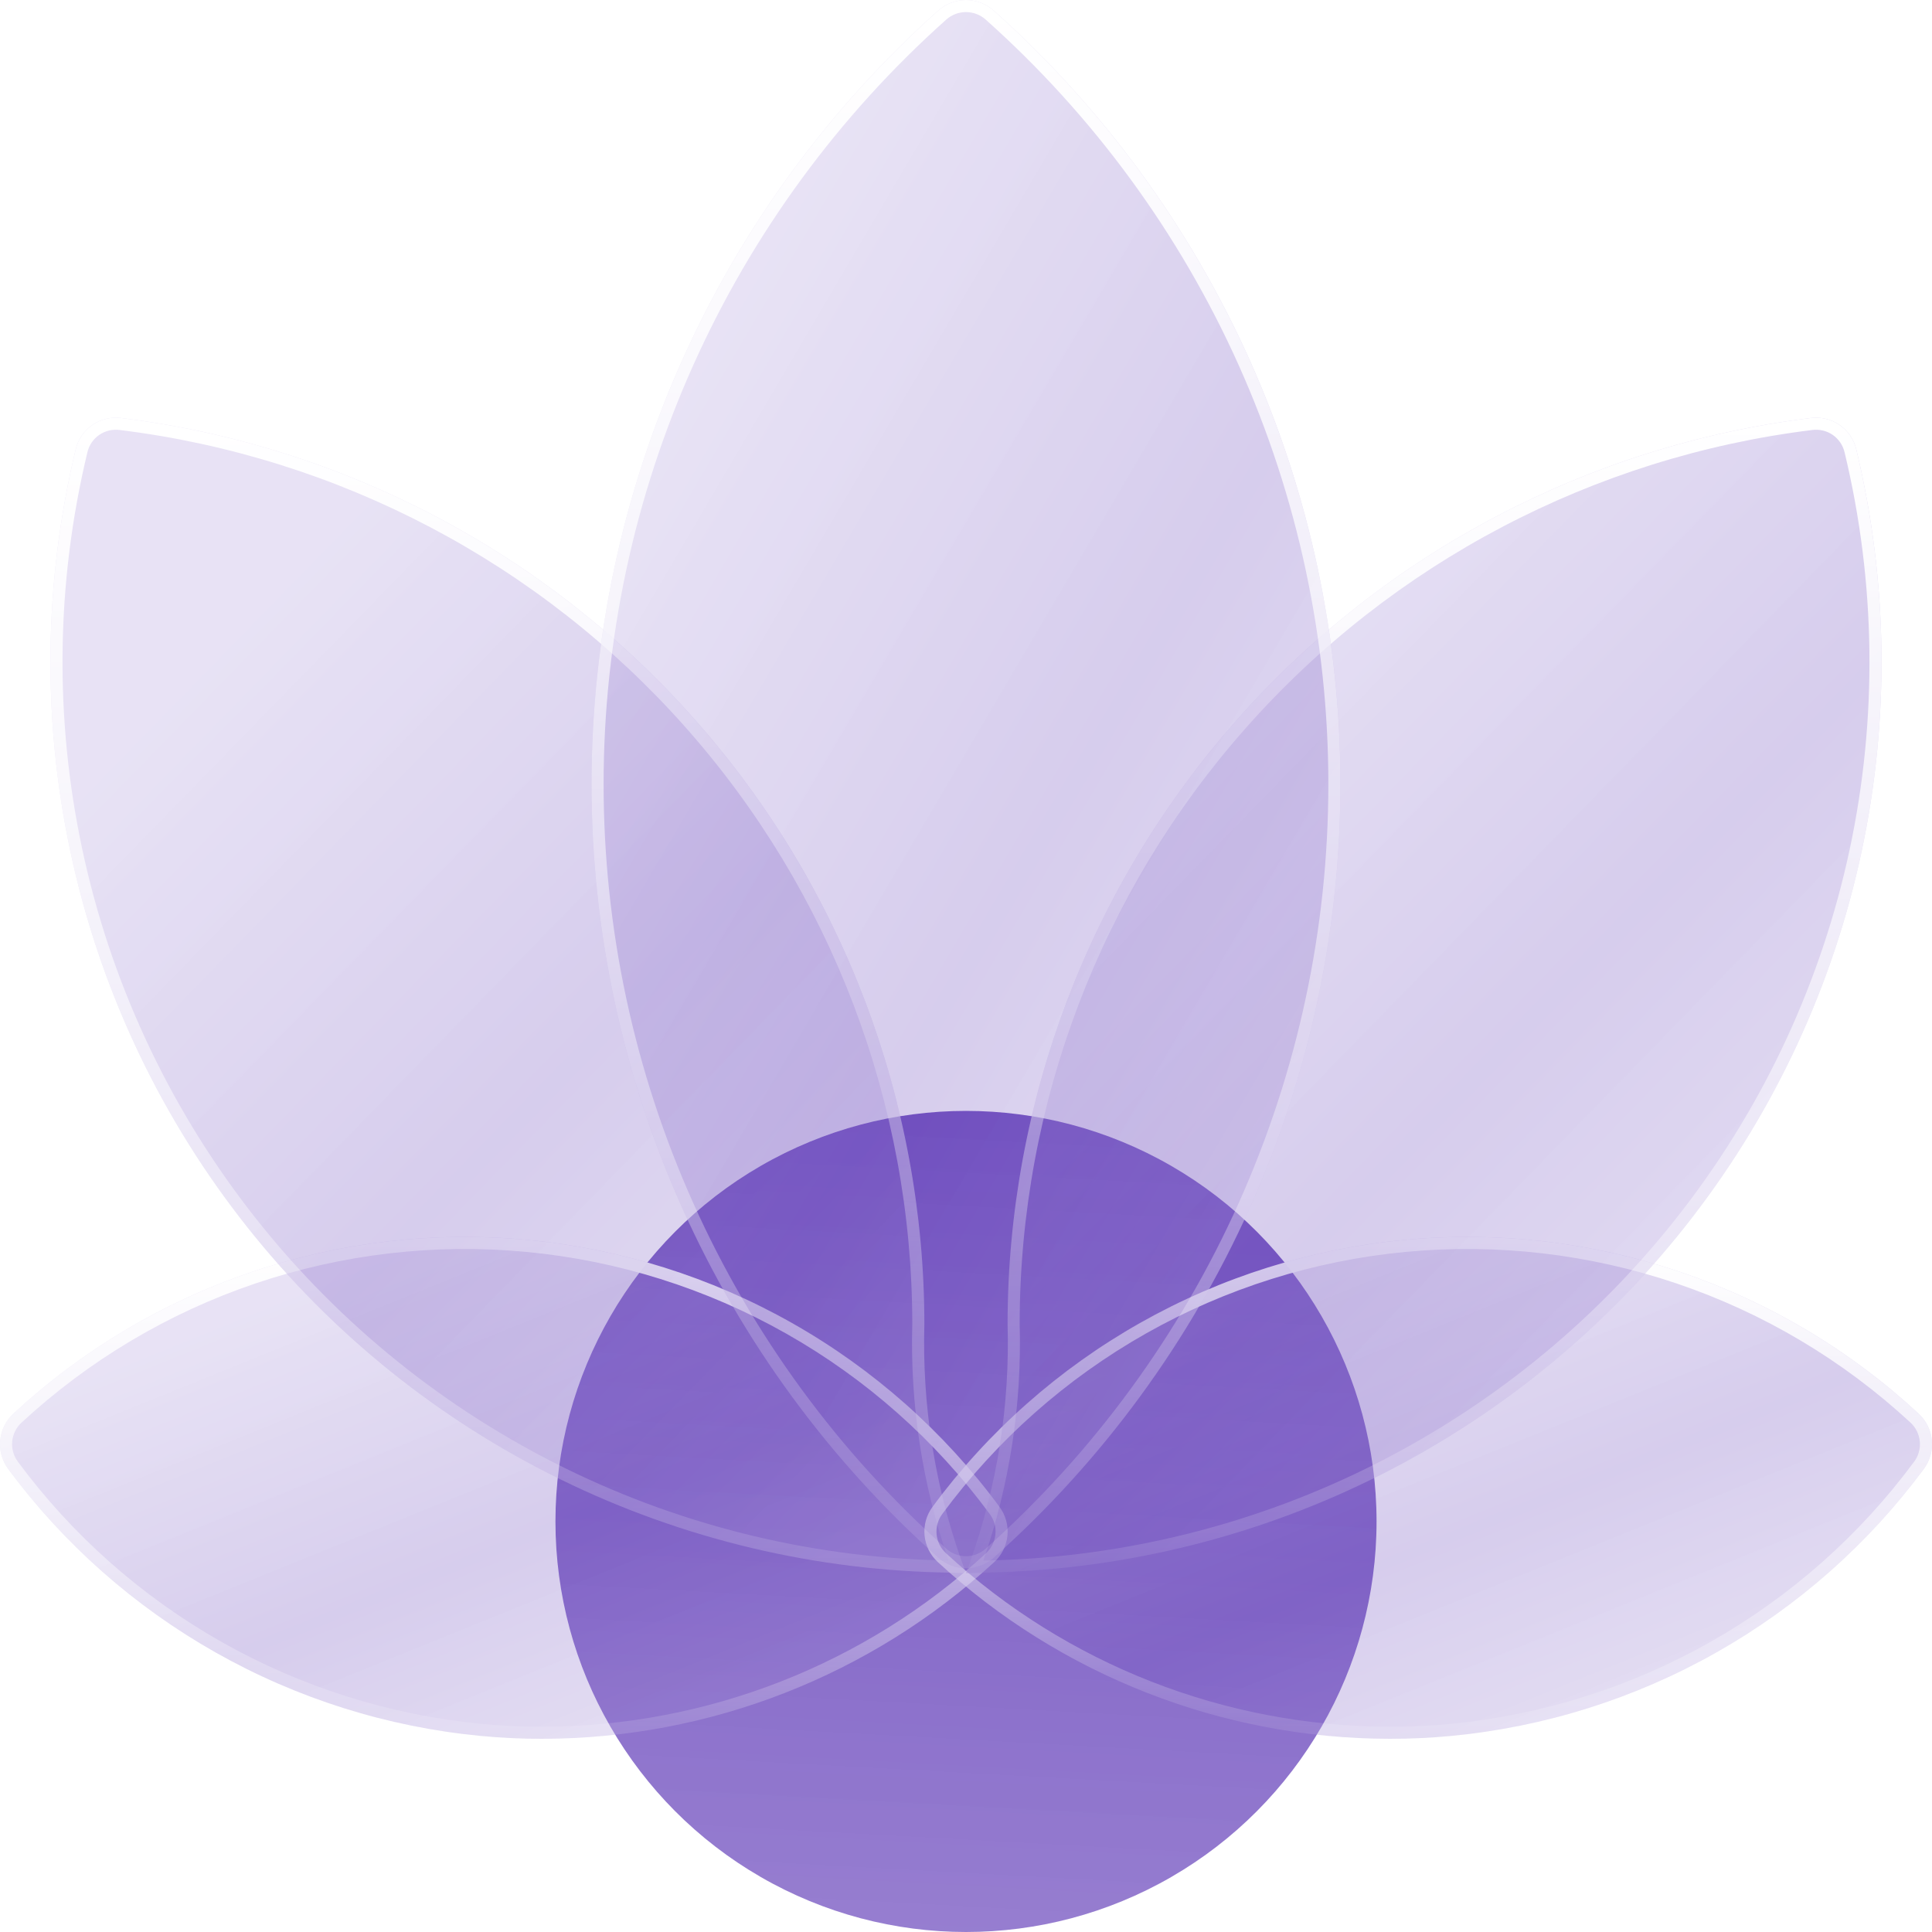
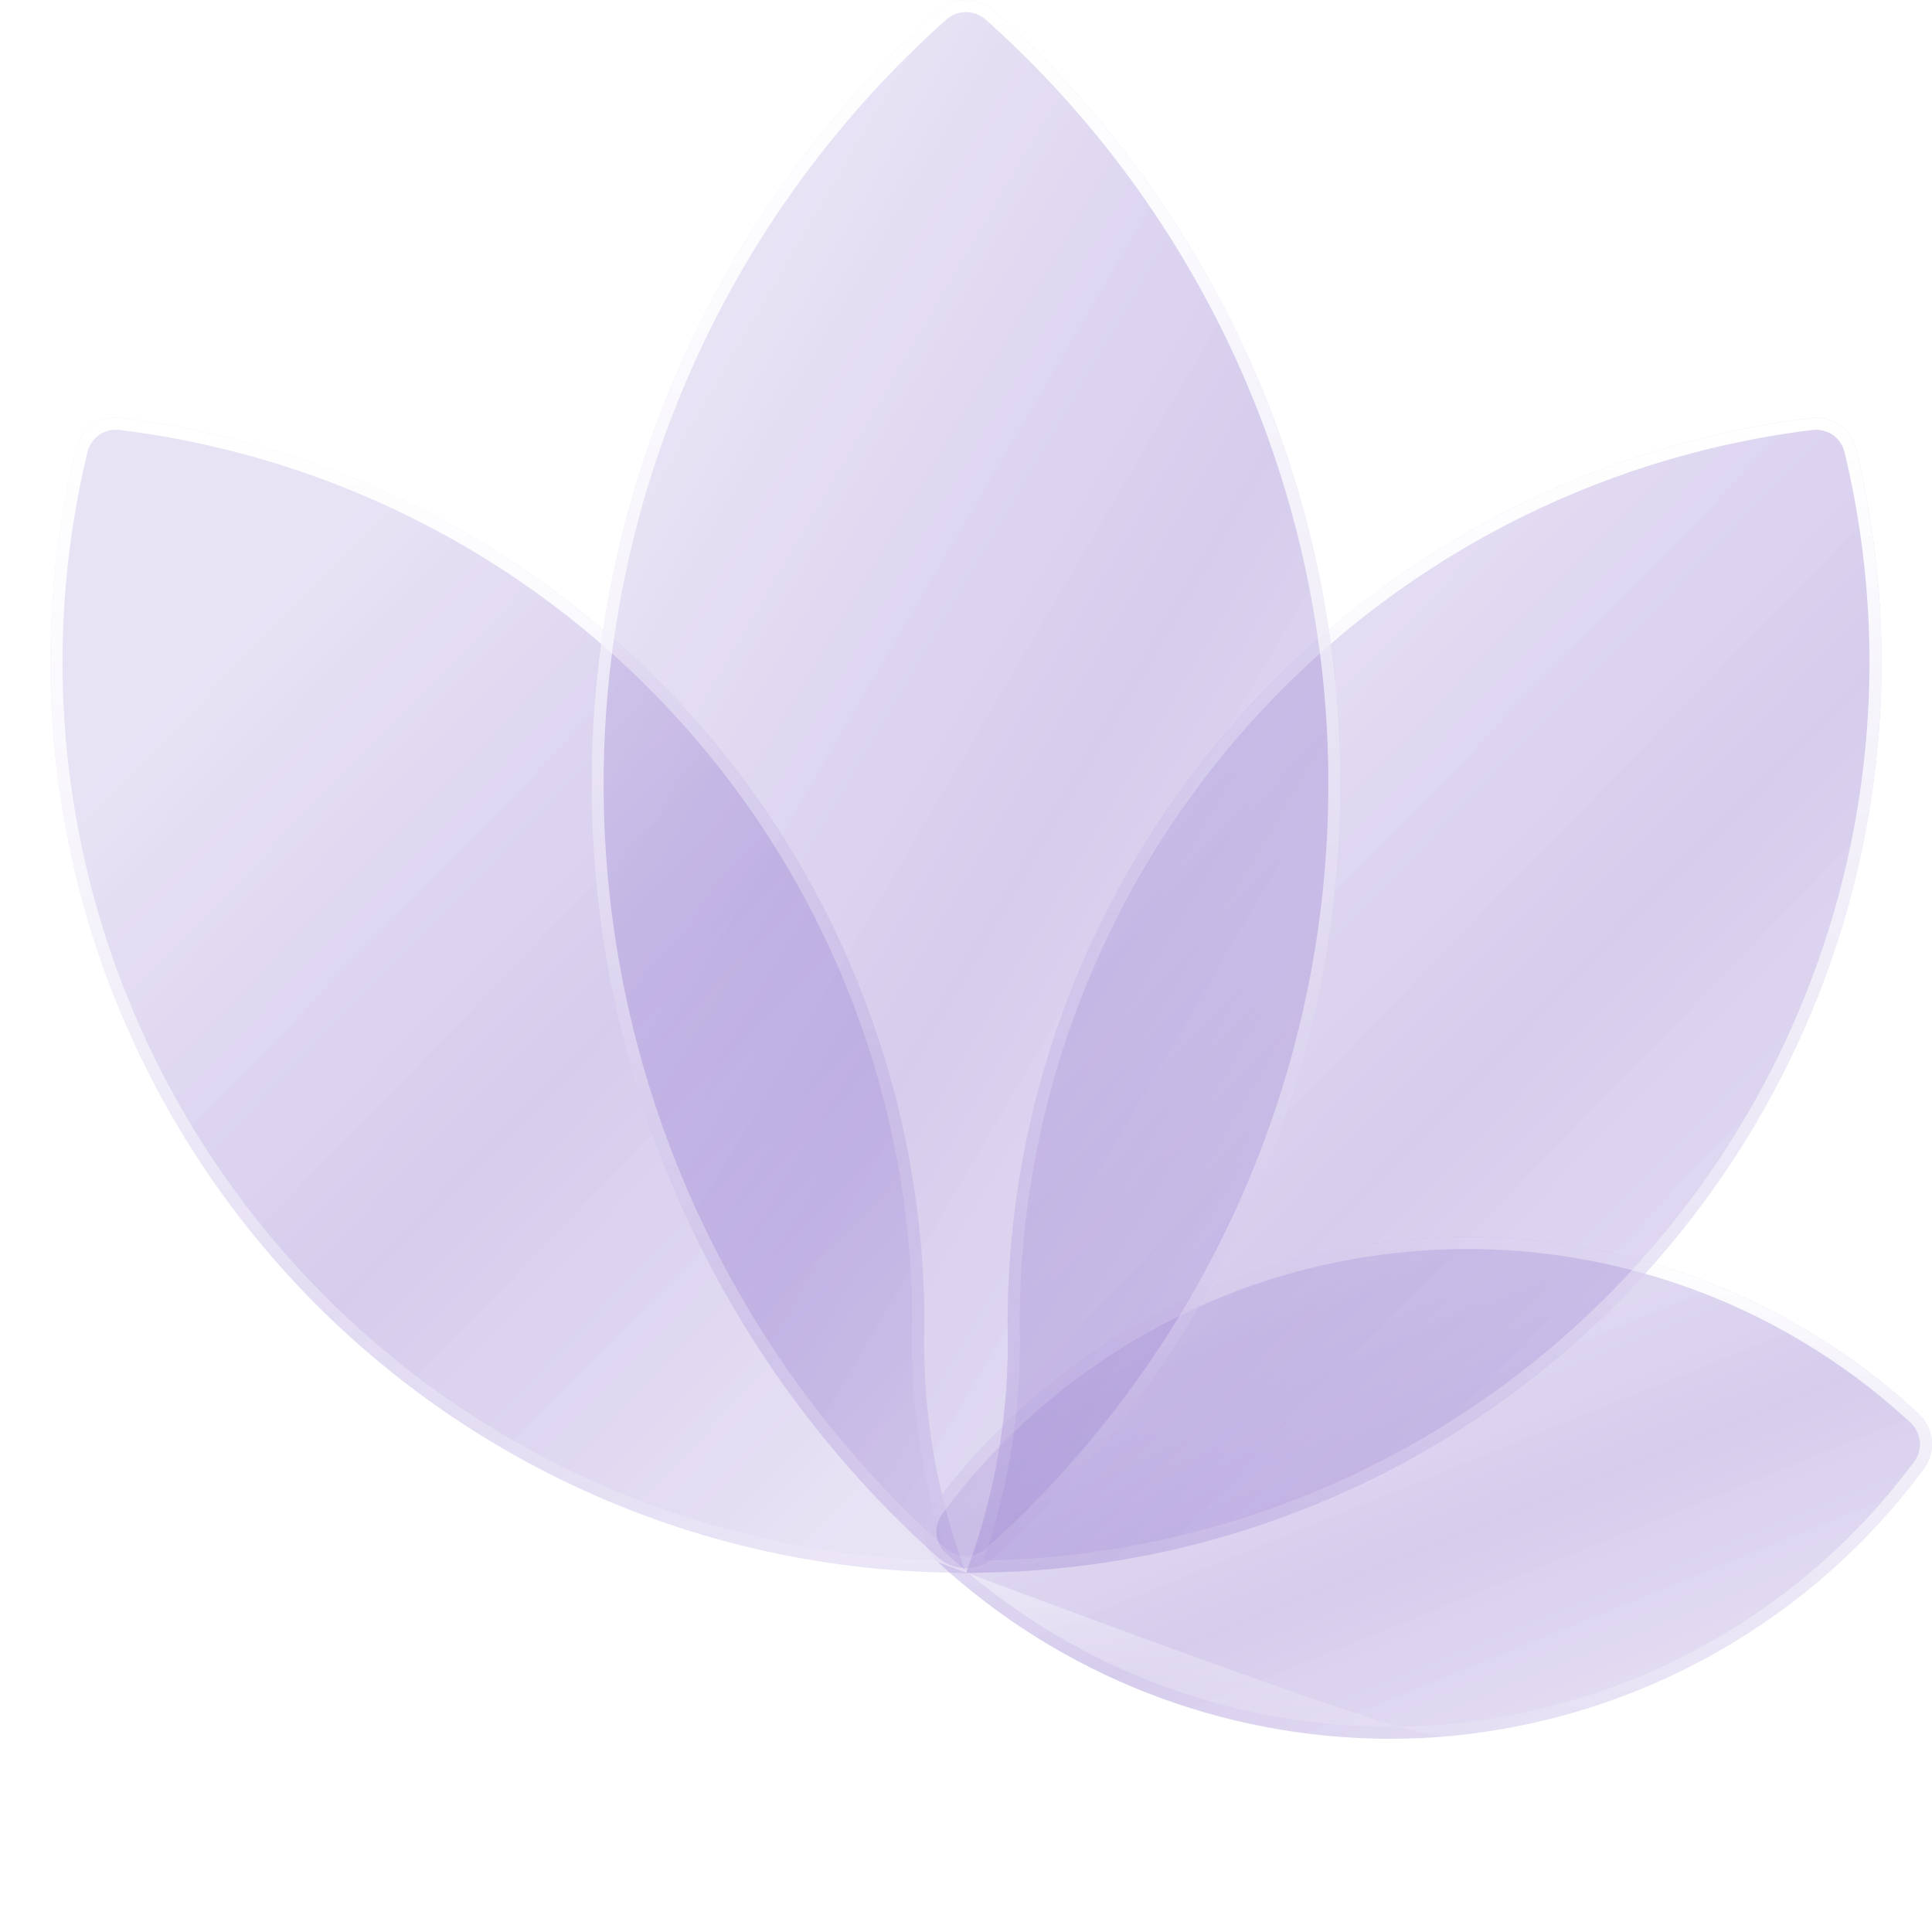
<svg xmlns="http://www.w3.org/2000/svg" width="80" height="80" viewBox="0 0 80 80" fill="none">
-   <circle cx="40" cy="63" r="17" fill="url(#paint0_linear_163_40512)" />
  <g filter="url(#filter0_b_163_40512)">
-     <path d="M22.454 72C21.592 72 20.743 71.962 19.887 71.879C16.034 71.508 12.302 70.332 8.934 68.427C5.566 66.522 2.637 63.932 0.338 60.824C0.085 60.483 -0.032 60.061 0.008 59.639C0.048 59.217 0.243 58.824 0.555 58.537C3.394 55.909 6.758 53.909 10.425 52.669C14.092 51.428 17.981 50.976 21.836 51.34C25.691 51.704 29.426 52.877 32.795 54.783C36.164 56.688 39.092 59.282 41.386 62.395C41.638 62.736 41.756 63.157 41.716 63.579C41.676 64.001 41.482 64.393 41.171 64.68C36.074 69.378 29.392 71.991 22.454 72Z" fill="url(#paint1_linear_163_40512)" fill-opacity="0.3" />
-   </g>
+     </g>
  <g filter="url(#filter1_b_163_40512)">
    <path fill-rule="evenodd" clip-rule="evenodd" d="M0.338 60.824C2.637 63.932 5.566 66.522 8.934 68.427C12.302 70.332 16.034 71.508 19.887 71.879C20.743 71.962 21.592 72 22.454 72C29.392 71.991 36.074 69.378 41.171 64.68C41.482 64.393 41.676 64.001 41.716 63.579C41.756 63.157 41.638 62.736 41.386 62.395C39.092 59.282 36.164 56.688 32.795 54.783C29.426 52.877 25.691 51.704 21.836 51.34C17.981 50.976 14.092 51.428 10.425 52.669C6.758 53.909 3.394 55.909 0.555 58.537C0.243 58.824 0.048 59.217 0.008 59.639C-0.032 60.061 0.085 60.483 0.338 60.824ZM40.832 64.313C35.827 68.926 29.267 71.491 22.454 71.5C21.607 71.5 20.774 71.463 19.935 71.382C16.151 71.017 12.487 69.862 9.18 67.992C5.873 66.122 2.997 63.578 0.74 60.526L0.74 60.526C0.56 60.284 0.477 59.985 0.505 59.686C0.534 59.387 0.672 59.109 0.894 58.905L0.895 58.904C3.682 56.324 6.984 54.36 10.585 53.142C14.186 51.925 18.004 51.48 21.789 51.838C25.574 52.195 29.241 53.347 32.549 55.218C35.857 57.088 38.731 59.635 40.983 62.692L40.984 62.693C41.163 62.934 41.247 63.233 41.218 63.532C41.19 63.831 41.053 64.109 40.832 64.313" fill="url(#paint2_linear_163_40512)" />
  </g>
  <g filter="url(#filter2_b_163_40512)">
    <path d="M38.276 54.822C38.269 45.599 34.886 36.696 28.762 29.787C22.639 22.879 14.198 18.442 5.026 17.31C4.603 17.253 4.174 17.356 3.823 17.598C3.473 17.84 3.226 18.205 3.131 18.62C1.817 24.086 1.744 29.776 2.918 35.274C4.091 40.771 6.482 45.938 9.914 50.394C13.346 54.851 17.733 58.486 22.755 61.032C27.776 63.578 33.304 64.972 38.934 65.111L39.999 65.139C38.758 61.844 38.173 58.34 38.276 54.822Z" fill="url(#paint3_linear_163_40512)" fill-opacity="0.3" />
  </g>
  <g filter="url(#filter3_b_163_40512)">
    <path fill-rule="evenodd" clip-rule="evenodd" d="M3.131 18.62C1.817 24.086 1.744 29.776 2.918 35.274C4.091 40.771 6.482 45.938 9.914 50.394C13.346 54.851 17.733 58.486 22.755 61.032C27.776 63.578 33.304 64.972 38.934 65.111L39.999 65.139C39.936 64.971 39.874 64.802 39.815 64.634C38.701 61.487 38.179 58.161 38.276 54.822C38.269 45.599 34.886 36.696 28.762 29.787C22.639 22.879 14.198 18.442 5.026 17.31C4.603 17.253 4.174 17.356 3.823 17.598C3.473 17.84 3.226 18.205 3.131 18.62ZM37.776 54.815C37.68 58.149 38.19 61.471 39.28 64.62L38.947 64.611C33.391 64.474 27.936 63.099 22.981 60.586C18.026 58.073 13.697 54.487 10.31 50.089C6.923 45.691 4.565 40.594 3.407 35.169C2.249 29.745 2.32 24.13 3.617 18.737L3.618 18.732C3.685 18.439 3.86 18.181 4.108 18.009C4.356 17.838 4.66 17.765 4.959 17.805L4.964 17.806C14.016 18.923 22.346 23.302 28.388 30.119C34.429 36.934 37.768 45.717 37.776 54.815Z" fill="url(#paint4_linear_163_40512)" />
  </g>
  <g filter="url(#filter4_b_163_40512)">
    <path d="M38.83 64.68C38.518 64.393 38.324 64.001 38.284 63.579C38.244 63.157 38.362 62.736 38.614 62.395C40.909 59.282 43.836 56.688 47.205 54.783C50.574 52.877 54.309 51.704 58.164 51.34C62.019 50.976 65.908 51.428 69.575 52.669C73.243 53.909 76.606 55.909 79.445 58.537C79.758 58.824 79.953 59.217 79.993 59.639C80.033 60.061 79.915 60.483 79.662 60.824C77.363 63.932 74.434 66.522 71.066 68.427C67.698 70.332 63.967 71.508 60.113 71.879C59.252 71.962 58.401 72 57.546 72C50.608 71.991 43.927 69.378 38.83 64.68Z" fill="url(#paint5_linear_163_40512)" fill-opacity="0.3" />
  </g>
  <g filter="url(#filter5_b_163_40512)">
-     <path fill-rule="evenodd" clip-rule="evenodd" d="M38.614 62.395C38.362 62.736 38.244 63.157 38.284 63.579C38.324 64.001 38.518 64.393 38.83 64.68C43.927 69.378 50.608 71.991 57.546 72C58.401 72 59.252 71.962 60.113 71.879C63.967 71.508 67.698 70.332 71.066 68.427C74.434 66.522 77.363 63.932 79.662 60.824C79.915 60.483 80.033 60.061 79.993 59.639C79.953 59.217 79.758 58.824 79.445 58.537C76.606 55.909 73.243 53.909 69.575 52.669C65.908 51.428 62.019 50.976 58.164 51.34C54.309 51.704 50.574 52.877 47.205 54.783C43.836 56.688 40.909 59.282 38.614 62.395ZM60.066 71.382C63.849 71.017 67.513 69.862 70.82 67.992C74.127 66.122 77.003 63.578 79.26 60.526L79.261 60.526C79.44 60.284 79.523 59.985 79.495 59.686C79.466 59.387 79.328 59.109 79.107 58.905L79.106 58.904C76.318 56.324 73.016 54.36 69.415 53.142C65.814 51.925 61.996 51.48 58.211 51.838C54.426 52.195 50.759 53.347 47.451 55.218C44.144 57.088 41.269 59.635 39.017 62.692L39.016 62.693C38.837 62.934 38.754 63.233 38.782 63.532C38.81 63.831 38.947 64.109 39.168 64.313C44.173 68.926 50.733 71.491 57.546 71.5C58.386 71.5 59.221 71.463 60.066 71.382Z" fill="url(#paint6_linear_163_40512)" />
+     <path fill-rule="evenodd" clip-rule="evenodd" d="M38.614 62.395C38.362 62.736 38.244 63.157 38.284 63.579C38.324 64.001 38.518 64.393 38.83 64.68C58.401 72 59.252 71.962 60.113 71.879C63.967 71.508 67.698 70.332 71.066 68.427C74.434 66.522 77.363 63.932 79.662 60.824C79.915 60.483 80.033 60.061 79.993 59.639C79.953 59.217 79.758 58.824 79.445 58.537C76.606 55.909 73.243 53.909 69.575 52.669C65.908 51.428 62.019 50.976 58.164 51.34C54.309 51.704 50.574 52.877 47.205 54.783C43.836 56.688 40.909 59.282 38.614 62.395ZM60.066 71.382C63.849 71.017 67.513 69.862 70.82 67.992C74.127 66.122 77.003 63.578 79.26 60.526L79.261 60.526C79.44 60.284 79.523 59.985 79.495 59.686C79.466 59.387 79.328 59.109 79.107 58.905L79.106 58.904C76.318 56.324 73.016 54.36 69.415 53.142C65.814 51.925 61.996 51.48 58.211 51.838C54.426 52.195 50.759 53.347 47.451 55.218C44.144 57.088 41.269 59.635 39.017 62.692L39.016 62.693C38.837 62.934 38.754 63.233 38.782 63.532C38.81 63.831 38.947 64.109 39.168 64.313C44.173 68.926 50.733 71.491 57.546 71.5C58.386 71.5 59.221 71.463 60.066 71.382Z" fill="url(#paint6_linear_163_40512)" />
  </g>
  <g filter="url(#filter6_b_163_40512)">
    <path d="M41.722 54.822C41.729 45.599 45.112 36.696 51.236 29.787C57.359 22.879 65.801 18.442 74.972 17.31C75.395 17.253 75.824 17.356 76.175 17.598C76.525 17.84 76.773 18.205 76.868 18.62C78.181 24.086 78.254 29.776 77.081 35.274C75.907 40.771 73.516 45.938 70.084 50.394C66.652 54.851 62.265 58.486 57.244 61.032C52.222 63.578 46.694 64.972 41.064 65.111L39.999 65.139C41.24 61.844 41.825 58.34 41.722 54.822Z" fill="url(#paint7_linear_163_40512)" fill-opacity="0.3" />
  </g>
  <g filter="url(#filter7_b_163_40512)">
    <path fill-rule="evenodd" clip-rule="evenodd" d="M74.972 17.31C65.801 18.442 57.359 22.879 51.236 29.787C45.112 36.696 41.729 45.599 41.722 54.822C41.82 58.161 41.298 61.487 40.184 64.634C40.124 64.802 40.062 64.971 39.999 65.139L41.064 65.111C46.694 64.972 52.222 63.578 57.244 61.032C62.265 58.486 66.652 54.851 70.084 50.394C73.516 45.938 75.907 40.771 77.081 35.274C78.254 29.776 78.181 24.086 76.868 18.62C76.773 18.205 76.525 17.84 76.175 17.598C75.824 17.356 75.395 17.253 74.972 17.31ZM40.718 64.62L41.051 64.611C46.607 64.474 52.063 63.099 57.017 60.586C61.972 58.073 66.301 54.487 69.688 50.089C73.075 45.691 75.433 40.594 76.592 35.169C77.75 29.745 77.678 24.13 76.382 18.737L76.38 18.732C76.313 18.439 76.138 18.181 75.89 18.009C75.642 17.838 75.339 17.765 75.039 17.805L75.034 17.806C65.983 18.923 57.653 23.302 51.61 30.119C45.569 36.934 42.231 45.717 42.222 54.815C42.319 58.149 41.808 61.471 40.718 64.62Z" fill="url(#paint8_linear_163_40512)" />
  </g>
  <g filter="url(#filter8_b_163_40512)">
    <path d="M39.999 64.939C39.575 64.939 39.166 64.782 38.85 64.5C34.333 60.47 30.72 55.533 28.246 50.014C25.773 44.494 24.494 38.516 24.494 32.469C24.494 26.423 25.773 20.444 28.246 14.925C30.72 9.405 34.333 4.469 38.85 0.438C39.166 0.156 39.575 0 39.999 0C40.423 0 40.832 0.156 41.148 0.438C45.664 4.469 49.278 9.405 51.752 14.925C54.225 20.444 55.504 26.423 55.504 32.469C55.504 38.516 54.225 44.494 51.752 50.014C49.278 55.533 45.664 60.47 41.148 64.5C40.832 64.782 40.423 64.939 39.999 64.939Z" fill="url(#paint9_linear_163_40512)" fill-opacity="0.3" />
  </g>
  <g filter="url(#filter9_b_163_40512)">
    <path fill-rule="evenodd" clip-rule="evenodd" d="M39.183 64.127L39.183 64.127C39.407 64.328 39.698 64.439 39.999 64.439C40.3 64.439 40.591 64.328 40.815 64.127L40.815 64.127C45.279 60.144 48.85 55.265 51.295 49.809C53.74 44.354 55.004 38.445 55.004 32.469C55.004 26.493 53.74 20.584 51.295 15.129C48.85 9.674 45.279 4.795 40.815 0.811L40.815 0.811C40.591 0.611 40.3 0.5 39.999 0.5C39.698 0.5 39.407 0.611 39.183 0.811L39.183 0.811C34.719 4.795 31.148 9.674 28.703 15.129C26.258 20.584 24.994 26.493 24.994 32.469C24.994 38.445 26.258 44.354 28.703 49.809C31.148 55.265 34.719 60.144 39.183 64.127ZM41.148 0.438C40.832 0.156 40.423 0 39.999 0C39.575 0 39.166 0.156 38.85 0.438C34.333 4.469 30.72 9.405 28.246 14.925C25.773 20.444 24.494 26.423 24.494 32.469C24.494 38.516 25.773 44.494 28.246 50.014C30.72 55.533 34.333 60.47 38.85 64.5C39.166 64.782 39.575 64.939 39.999 64.939C40.423 64.939 40.832 64.782 41.148 64.5C45.664 60.47 49.278 55.533 51.752 50.014C54.225 44.494 55.504 38.516 55.504 32.469C55.504 26.423 54.225 20.444 51.752 14.925C49.278 9.405 45.664 4.469 41.148 0.438Z" fill="url(#paint10_linear_163_40512)" />
  </g>
  <defs>
    <filter id="filter0_b_163_40512" x="-10" y="41.218" width="61.724" height="40.782" filterUnits="userSpaceOnUse" color-interpolation-filters="sRGB">
      <feFlood flood-opacity="0" result="BackgroundImageFix" />
      <feGaussianBlur in="BackgroundImageFix" stdDeviation="5" />
      <feComposite in2="SourceAlpha" operator="in" result="effect1_backgroundBlur_163_40512" />
      <feBlend mode="normal" in="SourceGraphic" in2="effect1_backgroundBlur_163_40512" result="shape" />
    </filter>
    <filter id="filter1_b_163_40512" x="-10" y="41.218" width="61.724" height="40.782" filterUnits="userSpaceOnUse" color-interpolation-filters="sRGB">
      <feFlood flood-opacity="0" result="BackgroundImageFix" />
      <feGaussianBlur in="BackgroundImageFix" stdDeviation="5" />
      <feComposite in2="SourceAlpha" operator="in" result="effect1_backgroundBlur_163_40512" />
      <feBlend mode="normal" in="SourceGraphic" in2="effect1_backgroundBlur_163_40512" result="shape" />
    </filter>
    <filter id="filter2_b_163_40512" x="-7.912" y="7.294" width="57.911" height="67.844" filterUnits="userSpaceOnUse" color-interpolation-filters="sRGB">
      <feFlood flood-opacity="0" result="BackgroundImageFix" />
      <feGaussianBlur in="BackgroundImageFix" stdDeviation="5" />
      <feComposite in2="SourceAlpha" operator="in" result="effect1_backgroundBlur_163_40512" />
      <feBlend mode="normal" in="SourceGraphic" in2="effect1_backgroundBlur_163_40512" result="shape" />
    </filter>
    <filter id="filter3_b_163_40512" x="-7.912" y="7.294" width="57.911" height="67.844" filterUnits="userSpaceOnUse" color-interpolation-filters="sRGB">
      <feFlood flood-opacity="0" result="BackgroundImageFix" />
      <feGaussianBlur in="BackgroundImageFix" stdDeviation="5" />
      <feComposite in2="SourceAlpha" operator="in" result="effect1_backgroundBlur_163_40512" />
      <feBlend mode="normal" in="SourceGraphic" in2="effect1_backgroundBlur_163_40512" result="shape" />
    </filter>
    <filter id="filter4_b_163_40512" x="28.276" y="41.218" width="61.724" height="40.782" filterUnits="userSpaceOnUse" color-interpolation-filters="sRGB">
      <feFlood flood-opacity="0" result="BackgroundImageFix" />
      <feGaussianBlur in="BackgroundImageFix" stdDeviation="5" />
      <feComposite in2="SourceAlpha" operator="in" result="effect1_backgroundBlur_163_40512" />
      <feBlend mode="normal" in="SourceGraphic" in2="effect1_backgroundBlur_163_40512" result="shape" />
    </filter>
    <filter id="filter5_b_163_40512" x="28.276" y="41.218" width="61.724" height="40.782" filterUnits="userSpaceOnUse" color-interpolation-filters="sRGB">
      <feFlood flood-opacity="0" result="BackgroundImageFix" />
      <feGaussianBlur in="BackgroundImageFix" stdDeviation="5" />
      <feComposite in2="SourceAlpha" operator="in" result="effect1_backgroundBlur_163_40512" />
      <feBlend mode="normal" in="SourceGraphic" in2="effect1_backgroundBlur_163_40512" result="shape" />
    </filter>
    <filter id="filter6_b_163_40512" x="29.999" y="7.294" width="57.911" height="67.844" filterUnits="userSpaceOnUse" color-interpolation-filters="sRGB">
      <feFlood flood-opacity="0" result="BackgroundImageFix" />
      <feGaussianBlur in="BackgroundImageFix" stdDeviation="5" />
      <feComposite in2="SourceAlpha" operator="in" result="effect1_backgroundBlur_163_40512" />
      <feBlend mode="normal" in="SourceGraphic" in2="effect1_backgroundBlur_163_40512" result="shape" />
    </filter>
    <filter id="filter7_b_163_40512" x="29.999" y="7.294" width="57.911" height="67.844" filterUnits="userSpaceOnUse" color-interpolation-filters="sRGB">
      <feFlood flood-opacity="0" result="BackgroundImageFix" />
      <feGaussianBlur in="BackgroundImageFix" stdDeviation="5" />
      <feComposite in2="SourceAlpha" operator="in" result="effect1_backgroundBlur_163_40512" />
      <feBlend mode="normal" in="SourceGraphic" in2="effect1_backgroundBlur_163_40512" result="shape" />
    </filter>
    <filter id="filter8_b_163_40512" x="14.494" y="-10" width="51.01" height="84.939" filterUnits="userSpaceOnUse" color-interpolation-filters="sRGB">
      <feFlood flood-opacity="0" result="BackgroundImageFix" />
      <feGaussianBlur in="BackgroundImageFix" stdDeviation="5" />
      <feComposite in2="SourceAlpha" operator="in" result="effect1_backgroundBlur_163_40512" />
      <feBlend mode="normal" in="SourceGraphic" in2="effect1_backgroundBlur_163_40512" result="shape" />
    </filter>
    <filter id="filter9_b_163_40512" x="14.494" y="-10" width="51.01" height="84.939" filterUnits="userSpaceOnUse" color-interpolation-filters="sRGB">
      <feFlood flood-opacity="0" result="BackgroundImageFix" />
      <feGaussianBlur in="BackgroundImageFix" stdDeviation="5" />
      <feComposite in2="SourceAlpha" operator="in" result="effect1_backgroundBlur_163_40512" />
      <feBlend mode="normal" in="SourceGraphic" in2="effect1_backgroundBlur_163_40512" result="shape" />
    </filter>
    <linearGradient id="paint0_linear_163_40512" x1="43.024" y1="46.652" x2="41.101" y2="81.752" gradientUnits="userSpaceOnUse">
      <stop stop-color="#704FBF" />
      <stop offset="1" stop-color="#8D72CC" stop-opacity="0.9" />
    </linearGradient>
    <linearGradient id="paint1_linear_163_40512" x1="20.558" y1="50.201" x2="30.081" y2="73.726" gradientUnits="userSpaceOnUse">
      <stop stop-color="#A995D9" stop-opacity="0.9" />
      <stop offset="0.51" stop-color="#704FBF" stop-opacity="0.96" />
      <stop offset="1" stop-color="#A995D9" stop-opacity="0.9" />
    </linearGradient>
    <linearGradient id="paint2_linear_163_40512" x1="20.862" y1="51.218" x2="20.862" y2="72" gradientUnits="userSpaceOnUse">
      <stop stop-color="white" />
      <stop offset="1" stop-color="white" stop-opacity="0.1" />
    </linearGradient>
    <linearGradient id="paint3_linear_163_40512" x1="20.767" y1="14.954" x2="52.273" y2="45.671" gradientUnits="userSpaceOnUse">
      <stop stop-color="#A995D9" stop-opacity="0.9" />
      <stop offset="0.51" stop-color="#704FBF" stop-opacity="0.96" />
      <stop offset="1" stop-color="#A995D9" stop-opacity="0.9" />
    </linearGradient>
    <linearGradient id="paint4_linear_163_40512" x1="21.044" y1="17.294" x2="21.044" y2="65.139" gradientUnits="userSpaceOnUse">
      <stop stop-color="white" />
      <stop offset="1" stop-color="white" stop-opacity="0.1" />
    </linearGradient>
    <linearGradient id="paint5_linear_163_40512" x1="58.834" y1="50.201" x2="68.357" y2="73.726" gradientUnits="userSpaceOnUse">
      <stop stop-color="#A995D9" stop-opacity="0.9" />
      <stop offset="0.51" stop-color="#704FBF" stop-opacity="0.96" />
      <stop offset="1" stop-color="#A995D9" stop-opacity="0.9" />
    </linearGradient>
    <linearGradient id="paint6_linear_163_40512" x1="59.138" y1="51.218" x2="59.138" y2="72" gradientUnits="userSpaceOnUse">
      <stop stop-color="white" />
      <stop offset="1" stop-color="white" stop-opacity="0.1" />
    </linearGradient>
    <linearGradient id="paint7_linear_163_40512" x1="58.678" y1="14.954" x2="90.184" y2="45.671" gradientUnits="userSpaceOnUse">
      <stop stop-color="#A995D9" stop-opacity="0.9" />
      <stop offset="0.51" stop-color="#704FBF" stop-opacity="0.96" />
      <stop offset="1" stop-color="#A995D9" stop-opacity="0.9" />
    </linearGradient>
    <linearGradient id="paint8_linear_163_40512" x1="58.955" y1="17.294" x2="58.955" y2="65.139" gradientUnits="userSpaceOnUse">
      <stop stop-color="white" />
      <stop offset="1" stop-color="white" stop-opacity="0.1" />
    </linearGradient>
    <linearGradient id="paint9_linear_163_40512" x1="39.773" y1="-3.176" x2="77.14" y2="18.779" gradientUnits="userSpaceOnUse">
      <stop stop-color="#A995D9" stop-opacity="0.9" />
      <stop offset="0.51" stop-color="#704FBF" stop-opacity="0.96" />
      <stop offset="1" stop-color="#A995D9" stop-opacity="0.9" />
    </linearGradient>
    <linearGradient id="paint10_linear_163_40512" x1="39.999" y1="0" x2="39.999" y2="64.939" gradientUnits="userSpaceOnUse">
      <stop stop-color="white" />
      <stop offset="1" stop-color="white" stop-opacity="0.1" />
    </linearGradient>
  </defs>
</svg>